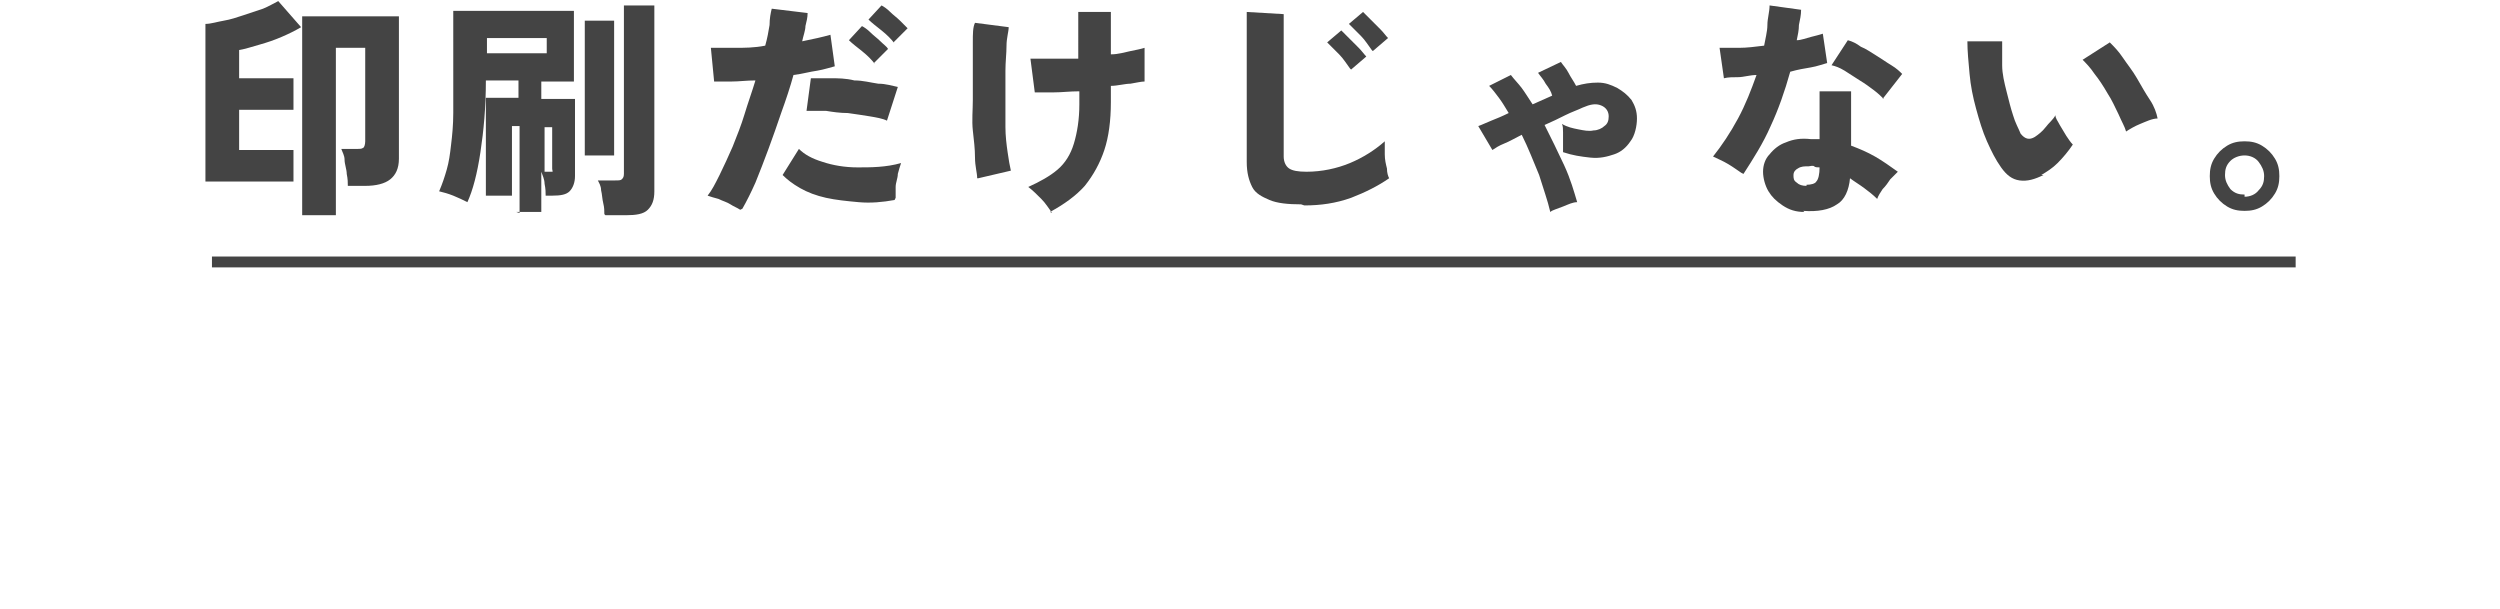
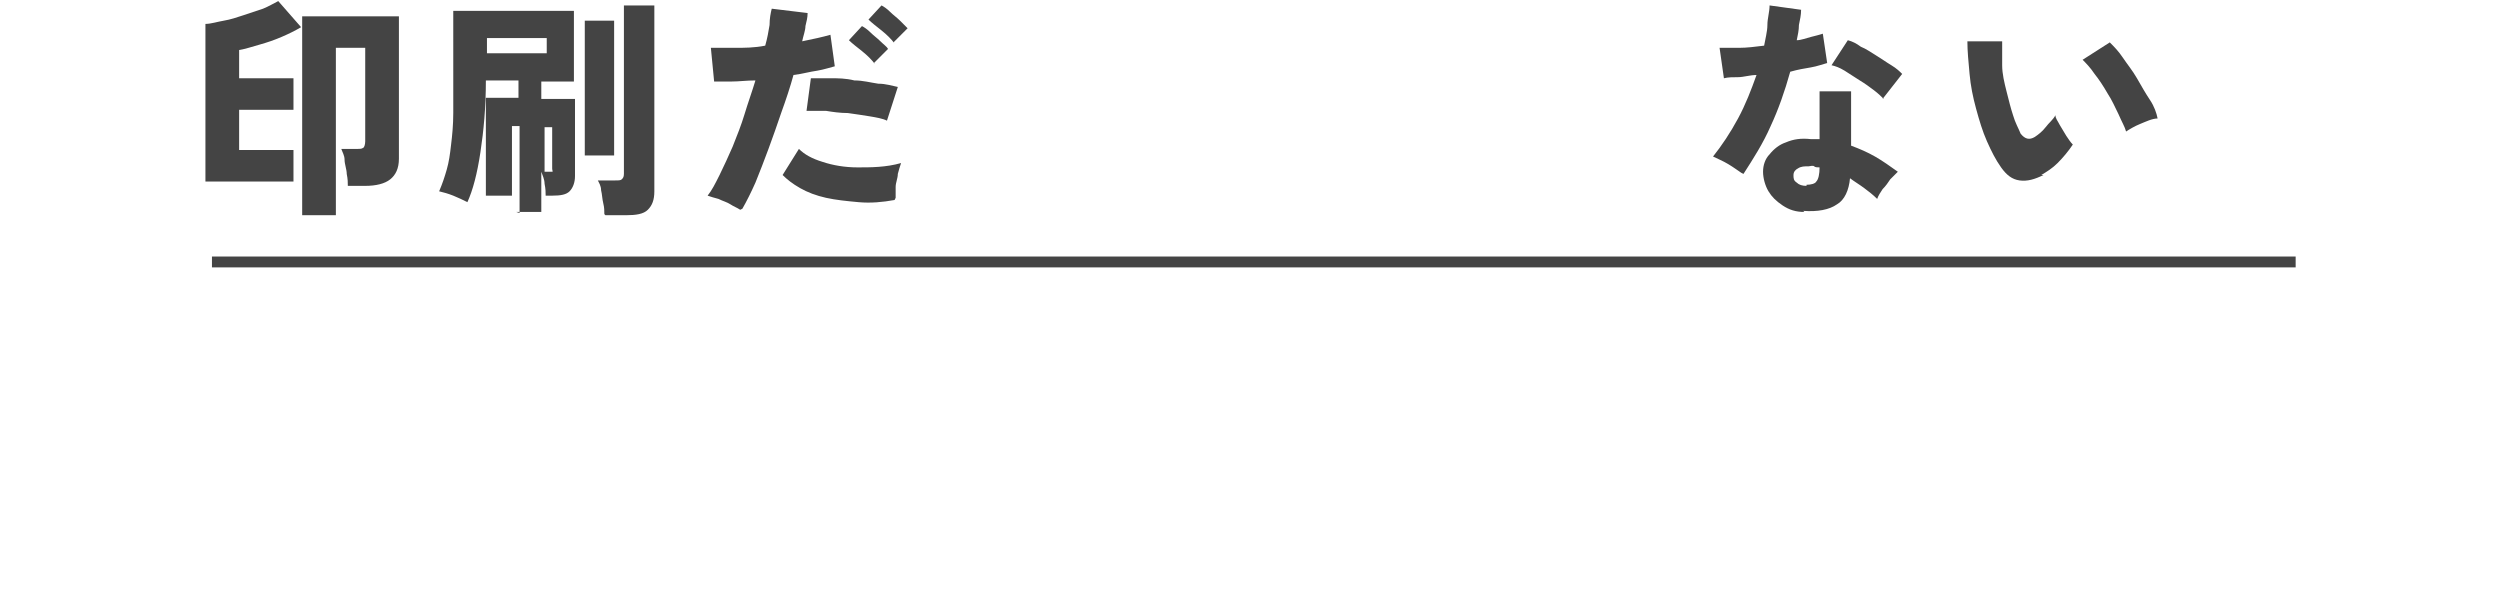
<svg xmlns="http://www.w3.org/2000/svg" version="1.1" viewBox="0 0 230 56">
  <defs>
    <style>
      .cls-1 {
        fill: #444;
      }

      .cls-2 {
        fill: none;
        stroke: #444;
        stroke-miterlimit: 10;
      }
    </style>
  </defs>
  <g>
    <g id="_レイヤー_1" data-name="レイヤー_1">
      <line class="cls-2" x1="211.2" y1="24.1" x2="19.5" y2="24.1" />
      <path class="cls-1" d="M18.9,16.7V2.2c.5,0,1.1-.2,1.7-.3.6-.1,1.2-.3,1.8-.5.6-.2,1.2-.4,1.8-.6.5-.2,1-.5,1.4-.7l2.1,2.4c-.5.3-1.1.6-1.8.9-.7.3-1.3.5-2,.7-.7.2-1.3.4-1.9.5v2.6h5v2.9h-5v3.7h5v2.9h-8ZM27.8,19.9V1.5h8.9v13.1c0,.9-.3,1.5-.8,1.9-.5.4-1.3.6-2.3.6h-1.6c0-.3,0-.6-.1-1.1,0-.4-.2-.9-.2-1.3,0-.4-.2-.7-.3-1h1.4c.3,0,.5,0,.6-.1.1,0,.2-.3.2-.6V4.4h-2.7v15.4h-3.1Z" />
      <path class="cls-1" d="M47.8,19.6v-8h-.7v6.4h-2.4v-9h3v-1.6h-3c0,2.5-.2,4.6-.5,6.6s-.7,3.5-1.2,4.6c-.4-.2-.8-.4-1.3-.6-.5-.2-.9-.3-1.3-.4.3-.7.5-1.3.7-2,.2-.7.3-1.4.4-2.3.1-.8.2-1.8.2-2.9s0-2.3,0-3.8V1h11.1v6.5h-3v1.6h3.1v7.1c0,.6-.2,1.1-.5,1.4s-.8.4-1.6.4h-.6c0-.3,0-.6-.1-1.1,0-.4-.2-.8-.3-1.1v3.7h-2.3ZM44.8,4.9h5.5v-1.4h-5.5v1.4ZM50.1,15.8h.4c.1,0,.2,0,.3,0s0-.1,0-.3v-3.8h-.7v4.1ZM53.8,14.3V1.9h2.7v12.4h-2.7ZM55.6,19.7c0-.3,0-.6-.1-1s-.1-.8-.2-1.2c0-.4-.2-.7-.3-.9h1.6c.3,0,.5,0,.6-.1s.2-.2.2-.5V.5h2.8v17.1c0,.8-.2,1.3-.6,1.7s-1.1.5-2,.5h-1.9Z" />
      <path class="cls-1" d="M68.1,19.3c-.3-.2-.6-.3-.9-.5s-.7-.3-1.1-.5c-.4-.1-.7-.2-1-.3.4-.5.7-1.1,1.1-1.9.4-.8.8-1.7,1.2-2.6.4-1,.8-2,1.1-3s.7-2.1,1-3.1c-.8,0-1.5.1-2.2.1-.7,0-1.2,0-1.6,0l-.3-3.1c.6,0,1.3,0,2.2,0s1.8,0,2.8-.2c.2-.7.3-1.3.4-1.9,0-.6.1-1.1.2-1.5l3.3.4c0,.4-.1.8-.2,1.2,0,.4-.2.9-.3,1.4,1-.2,1.9-.4,2.6-.6l.4,2.9c-.4.1-1,.3-1.6.4-.7.1-1.4.3-2.2.4-.3,1.1-.7,2.3-1.1,3.4-.4,1.2-.8,2.3-1.2,3.4-.4,1.1-.8,2.1-1.2,3.1-.4.9-.8,1.7-1.2,2.4ZM82.3,18.4c-1.1.2-2.2.3-3.3.2s-2.1-.2-3-.4-1.7-.5-2.4-.9c-.7-.4-1.2-.8-1.6-1.2l1.5-2.4c.5.5,1.2.9,2.2,1.2.9.3,2,.5,3.2.5,1.2,0,2.6,0,4-.4-.1.3-.2.6-.3,1,0,.4-.2.8-.2,1.2,0,.4,0,.7,0,1ZM81.6,11.1c-.4-.2-1-.3-1.6-.4-.6-.1-1.3-.2-2-.3-.7,0-1.4-.1-2-.2-.7,0-1.3,0-1.8,0l.4-3c.5,0,1.1,0,1.8,0s1.4,0,2.2.2c.8,0,1.5.2,2.2.3.7,0,1.3.2,1.8.3l-1,3.1ZM80.5,5.9c-.3-.4-.7-.8-1.2-1.2-.5-.4-.9-.7-1.2-1l1.2-1.3c.2.1.5.3.8.6.3.3.6.5.9.8s.6.5.7.7l-1.3,1.3ZM82.3,4c-.3-.4-.7-.8-1.2-1.2s-.9-.7-1.2-1l1.2-1.3c.2.1.5.3.8.6.3.3.6.5.9.8.3.3.5.5.7.7l-1.3,1.3Z" />
-       <path class="cls-1" d="M89.9,16.4c0-.5-.2-1.1-.2-1.9s-.1-1.6-.2-2.5,0-1.9,0-2.8,0-1.9,0-2.8c0-.9,0-1.7,0-2.5s0-1.4.2-1.8l3.1.4c0,.4-.2,1-.2,1.7,0,.7-.1,1.5-.1,2.3,0,.8,0,1.7,0,2.6,0,.9,0,1.8,0,2.6s.1,1.6.2,2.3.2,1.3.3,1.7l-3,.7ZM96.8,19.6c-.3-.4-.6-.9-1-1.3-.4-.4-.8-.8-1.2-1.1,1.1-.5,2-1,2.7-1.6.7-.6,1.2-1.4,1.5-2.4s.5-2.2.5-3.6v-1.2c-.9,0-1.6.1-2.4.1s-1.3,0-1.7,0l-.4-3.1c.5,0,1.1,0,1.9,0s1.6,0,2.5,0V1.1h3v3.9c.7,0,1.3-.2,1.8-.3s1-.2,1.3-.3v3.1c-.3,0-.7.1-1.3.2-.5,0-1.2.2-1.8.2v1.5c0,1.7-.2,3.2-.6,4.4s-1,2.3-1.8,3.3c-.8.9-1.9,1.7-3.2,2.4Z" />
-       <path class="cls-1" d="M119.7,18.8c-1.2,0-2.2-.1-2.9-.4s-1.3-.6-1.6-1.2c-.3-.6-.5-1.3-.5-2.3V1.1l3.4.2c0,.3,0,.7,0,1.2s0,1.1,0,1.8c0,.5,0,1.1,0,1.7,0,.6,0,1.3,0,2.1v6.3c0,.5.2.9.5,1.1.3.2.8.3,1.6.3,1.4,0,2.8-.3,4-.8,1.2-.5,2.3-1.2,3.2-2,0,.4,0,.7,0,1.2s.1.9.2,1.3c0,.4.1.7.2.9-1,.7-2.2,1.3-3.5,1.8-1.4.5-2.8.7-4.3.7ZM124.2,6.3c-.3-.4-.6-.9-1-1.3s-.8-.8-1.1-1.1l1.3-1.1c.2.2.4.4.7.7s.6.6.9.9c.3.3.5.6.7.8l-1.4,1.2ZM126.2,4.6c-.3-.4-.6-.9-1-1.3s-.8-.8-1.1-1.1l1.3-1.1c.2.2.4.4.7.7s.6.6.9.9c.3.3.5.6.7.8l-1.4,1.2Z" />
-       <path class="cls-1" d="M142.6,19.4c-.2-.9-.6-2-1-3.3-.5-1.2-1-2.5-1.6-3.7-.6.3-1.1.6-1.6.8s-.8.4-1.1.6l-1.3-2.2c.3-.1.7-.3,1.2-.5.5-.2,1-.4,1.6-.7-.3-.5-.6-1-.9-1.4-.3-.4-.6-.8-.9-1.1l2-1c.3.4.7.8,1,1.2s.6.9,1,1.5l1.8-.8c-.1-.4-.3-.7-.6-1.1-.2-.4-.5-.7-.7-1l2.1-1c.2.3.5.6.7,1s.5.8.7,1.2c.7-.2,1.3-.3,2-.3s1.2.2,1.8.5c.5.3.9.6,1.3,1.1.3.5.5,1,.5,1.7s-.2,1.6-.6,2.1c-.4.6-.9,1-1.5,1.2s-1.3.4-2.2.3-1.6-.2-2.5-.5c0-.2,0-.5,0-.8s0-.6,0-1c0-.3,0-.6-.1-.8.5.3,1,.4,1.5.5.5.1,1,.2,1.4.1.4,0,.8-.2,1-.4.3-.2.4-.5.4-.9s-.2-.8-.7-1c-.5-.2-1-.1-1.7.2-.4.2-1,.4-1.6.7-.6.3-1.2.6-1.9.9.6,1.2,1.2,2.4,1.8,3.7s.9,2.4,1.2,3.4c-.4,0-.8.2-1.3.4-.5.2-.9.3-1.2.5Z" />
      <path class="cls-1" d="M160.2,15.9c-.3-.2-.7-.5-1.2-.8s-1-.5-1.4-.7c.8-1,1.6-2.2,2.3-3.5s1.2-2.6,1.7-4c-.6,0-1.2.2-1.7.2-.5,0-.9,0-1.3.1l-.4-2.8c.5,0,1.1,0,1.8,0,.7,0,1.5-.1,2.3-.2.1-.6.3-1.3.3-1.9,0-.6.2-1.2.2-1.8l2.9.4c0,.5-.1.9-.2,1.4,0,.5-.1.9-.2,1.4.4,0,.9-.2,1.3-.3s.8-.2,1.1-.3l.4,2.7c-.4.1-.9.3-1.5.4-.6.1-1.2.2-1.9.4-.5,1.8-1.1,3.5-1.8,5-.7,1.6-1.6,3-2.5,4.4ZM166,19.5c-.8,0-1.4-.2-2-.6s-1-.8-1.3-1.3-.5-1.2-.5-1.8c0-.6.2-1.2.6-1.6.4-.5.9-.9,1.5-1.1.7-.3,1.4-.4,2.3-.3.3,0,.6,0,.8,0v-4.4h2.9v5c.8.3,1.5.6,2.2,1s1.4.9,2.1,1.4c-.2.2-.4.4-.7.7-.2.3-.4.6-.7.9-.2.3-.4.6-.5.9-.4-.4-.8-.7-1.2-1-.4-.3-.9-.6-1.3-.9-.1,1.1-.5,2-1.2,2.4-.7.5-1.8.7-3.1.6ZM166.2,17c.4,0,.8-.1.9-.3.2-.2.3-.7.3-1.3h0c-.2,0-.4,0-.5-.1s-.4,0-.5,0c-.4,0-.7,0-1,.2-.2.1-.4.3-.4.6,0,.3,0,.5.3.7.2.2.5.3.9.3ZM173.3,9.1c-.2-.2-.5-.5-.9-.8-.4-.3-.8-.6-1.3-.9-.5-.3-.9-.6-1.4-.9s-.8-.4-1.2-.5l1.5-2.3c.4.1.8.3,1.2.6.5.2.9.5,1.4.8.5.3.9.6,1.4.9s.8.6,1,.8l-1.8,2.3Z" />
      <path class="cls-1" d="M188,16.1c-.8.4-1.5.6-2.2.5s-1.2-.5-1.7-1.2c-.5-.7-.9-1.5-1.3-2.4-.4-.9-.7-1.9-1-3-.3-1.1-.5-2.1-.6-3.2-.1-1.1-.2-2.1-.2-3h3.2c0,.7,0,1.4,0,2.2,0,.8.2,1.6.4,2.4.2.8.4,1.6.6,2.2.2.7.5,1.2.7,1.7.4.5.8.6,1.3.3.3-.2.7-.5,1-.9s.7-.7.9-1.1c0,.3.2.5.4.9.2.3.4.7.6,1,.2.3.4.6.6.8-.4.6-.9,1.2-1.4,1.7-.5.5-1,.8-1.5,1.1ZM195.6,12.1c-.1-.4-.4-.9-.7-1.6-.3-.6-.6-1.3-1-1.9-.4-.7-.8-1.3-1.2-1.8-.4-.6-.8-1-1.1-1.3l2.5-1.6c.4.4.8.8,1.2,1.4s.9,1.2,1.3,1.9c.4.7.8,1.4,1.2,2s.6,1.2.7,1.7c-.5,0-1.1.3-1.6.5-.5.2-1,.5-1.3.7Z" />
-       <path class="cls-1" d="M206.5,19.4c-.6,0-1.1-.1-1.6-.4s-.9-.7-1.2-1.2c-.3-.5-.4-1-.4-1.6s.1-1.1.4-1.6c.3-.5.7-.9,1.2-1.2.5-.3,1-.4,1.6-.4s1.1.1,1.6.4c.5.3.9.7,1.2,1.2s.4,1,.4,1.6-.1,1.1-.4,1.6c-.3.5-.7.9-1.2,1.2s-1,.4-1.6.4ZM206.5,18.1c.5,0,1-.2,1.3-.6.4-.4.5-.8.5-1.3s-.2-.9-.5-1.3c-.3-.4-.8-.6-1.3-.6s-1,.2-1.3.5c-.4.4-.5.8-.5,1.3s.2.9.5,1.3c.4.4.8.5,1.3.5Z" />
    </g>
  </g>
</svg>